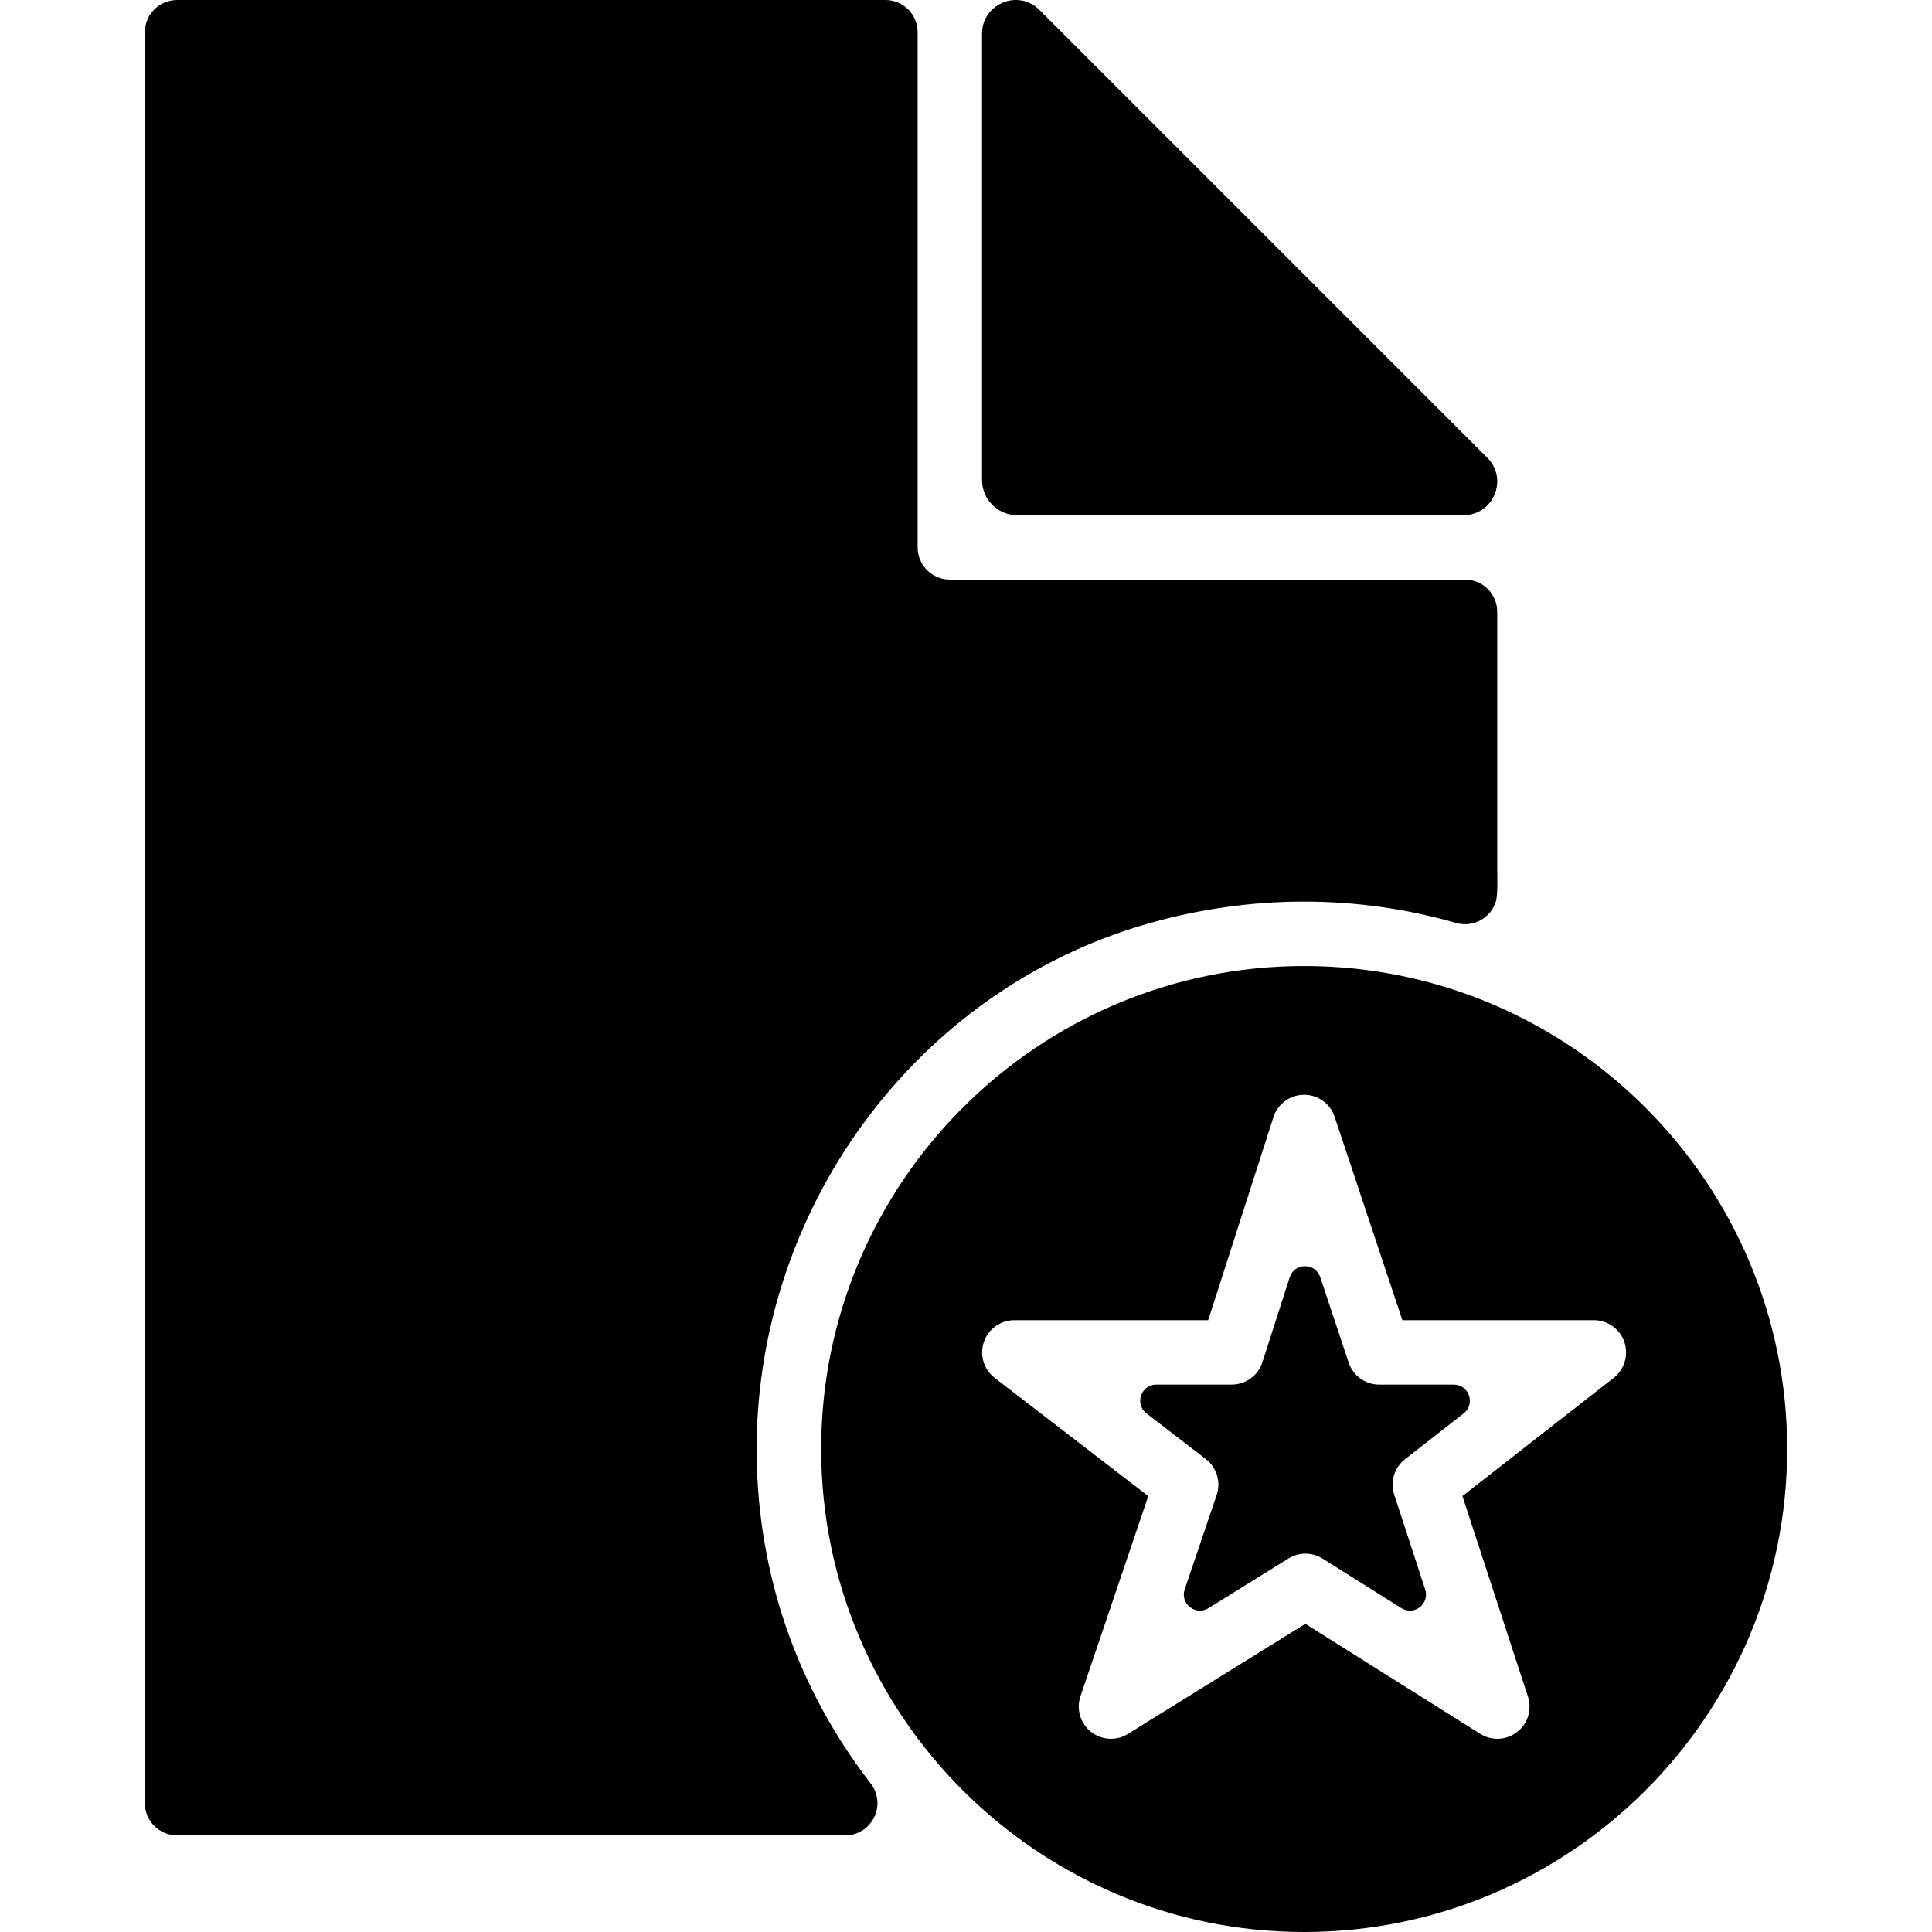
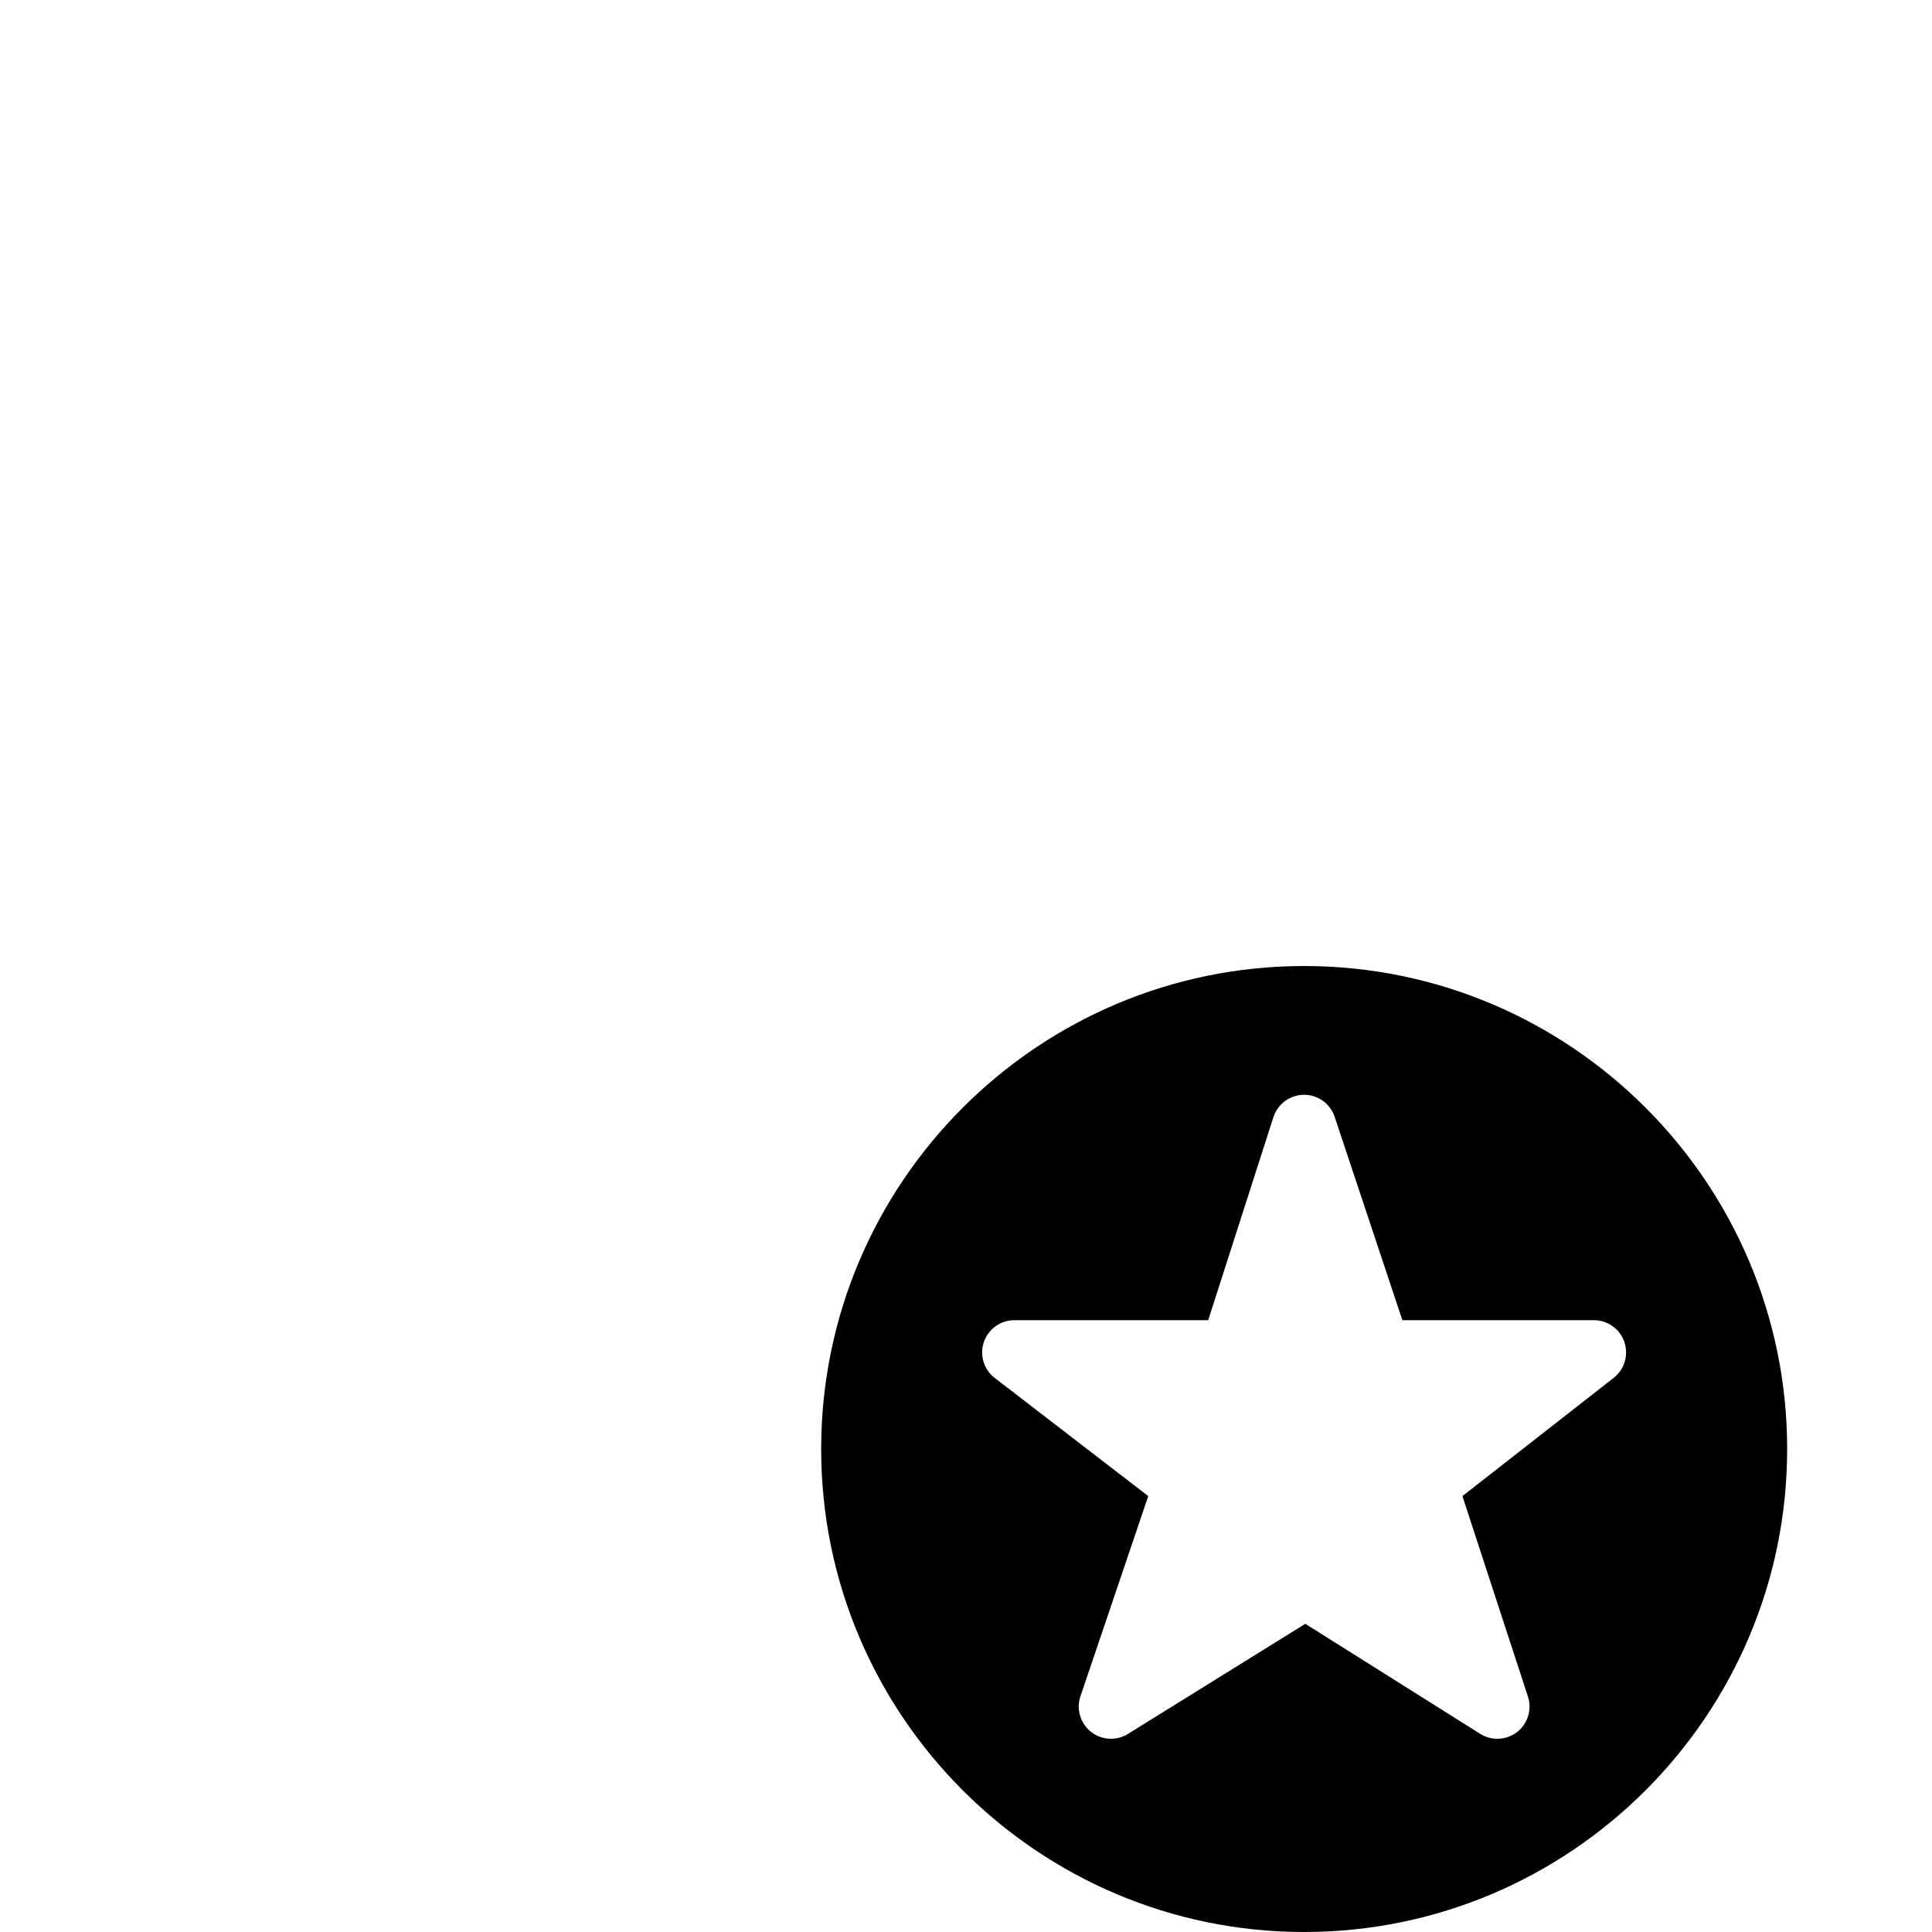
<svg xmlns="http://www.w3.org/2000/svg" fill="#000000" height="800px" width="800px" version="1.1" id="Layer_1" viewBox="0 0 512 512" xml:space="preserve">
  <g>
    <g>
-       <path d="M394.152,121.325L275.456,2.629c-5.615-5.615-15.206-1.638-15.206,6.297v118.287c0,5.146,4.173,9.318,9.318,9.318h118.287    C395.791,136.531,399.767,126.932,394.152,121.325z" />
-     </g>
+       </g>
  </g>
  <g>
    <g>
-       <path d="M396.781,230.397v-68.266c0-4.71-3.823-8.533-8.533-8.533H251.716c-4.71,0-8.533-3.823-8.533-8.533V8.534    c0-4.71-3.823-8.533-8.533-8.533H46.92c-4.71,0-8.533,3.823-8.533,8.533v469.326c0,4.71,3.823,8.533,8.533,8.533l177.081,0.008    c3.251,0,6.221-1.852,7.654-4.779c1.434-2.918,1.084-6.4-0.904-8.977c-19.464-25.164-29.892-55.252-30.225-87.09    c-0.666-64.34,41.557-122.878,103.388-140.695c27.374-7.885,55.73-7.825,81.978-0.256c4.54,1.271,9.258-1.306,10.564-5.837    C396.977,236.967,396.781,231.523,396.781,230.397z" />
-     </g>
+       </g>
  </g>
  <g>
    <g>
-       <path d="M385.252,366.936h-19.746c-3.678,0-6.937-2.355-8.098-5.845l-7.526-22.613c-1.306-3.917-6.852-3.883-8.107,0.043    l-7.228,22.485c-1.135,3.533-4.42,5.922-8.124,5.922H306.44c-4.07,0-5.828,5.163-2.603,7.646l15.718,12.1    c2.893,2.227,4.045,6.042,2.876,9.497l-8.473,25.019c-1.289,3.789,2.893,7.108,6.289,4.992l21.214-13.167    c2.773-1.724,6.28-1.707,9.037,0.026l20.872,13.133c3.379,2.125,7.569-1.143,6.323-4.941l-8.217-25.139    c-1.118-3.413,0.026-7.168,2.859-9.378l15.547-12.151C391.072,372.065,389.306,366.936,385.252,366.936z" />
-     </g>
+       </g>
  </g>
  <g>
    <g>
      <path d="M345.616,256.005c-70.578,0-127.998,57.42-127.998,127.998S275.038,512,345.616,512s127.998-57.42,127.998-127.998    S416.202,256.005,345.616,256.005z M427.671,365.127l-40.115,31.351l17.365,53.136c1.118,3.413-0.026,7.168-2.859,9.378    c-2.842,2.21-6.767,2.406-9.788,0.495l-46.352-29.158l-47.009,29.184c-1.382,0.862-2.944,1.28-4.497,1.28    c-1.886,0-3.755-0.623-5.308-1.852c-2.816-2.236-3.934-6.007-2.773-9.421l17.962-53.042l-40.695-31.317    c-2.893-2.227-4.053-6.05-2.867-9.515c1.178-3.456,4.429-5.786,8.072-5.786h51.378l17.288-53.81    c1.135-3.516,4.395-5.896,8.081-5.922c0.009,0,0.026,0,0.043,0c3.678,0,6.938,2.347,8.098,5.837l17.945,53.896h50.755    c3.644,0,6.886,2.313,8.064,5.751C431.639,359.051,430.538,362.883,427.671,365.127z" />
    </g>
  </g>
</svg>